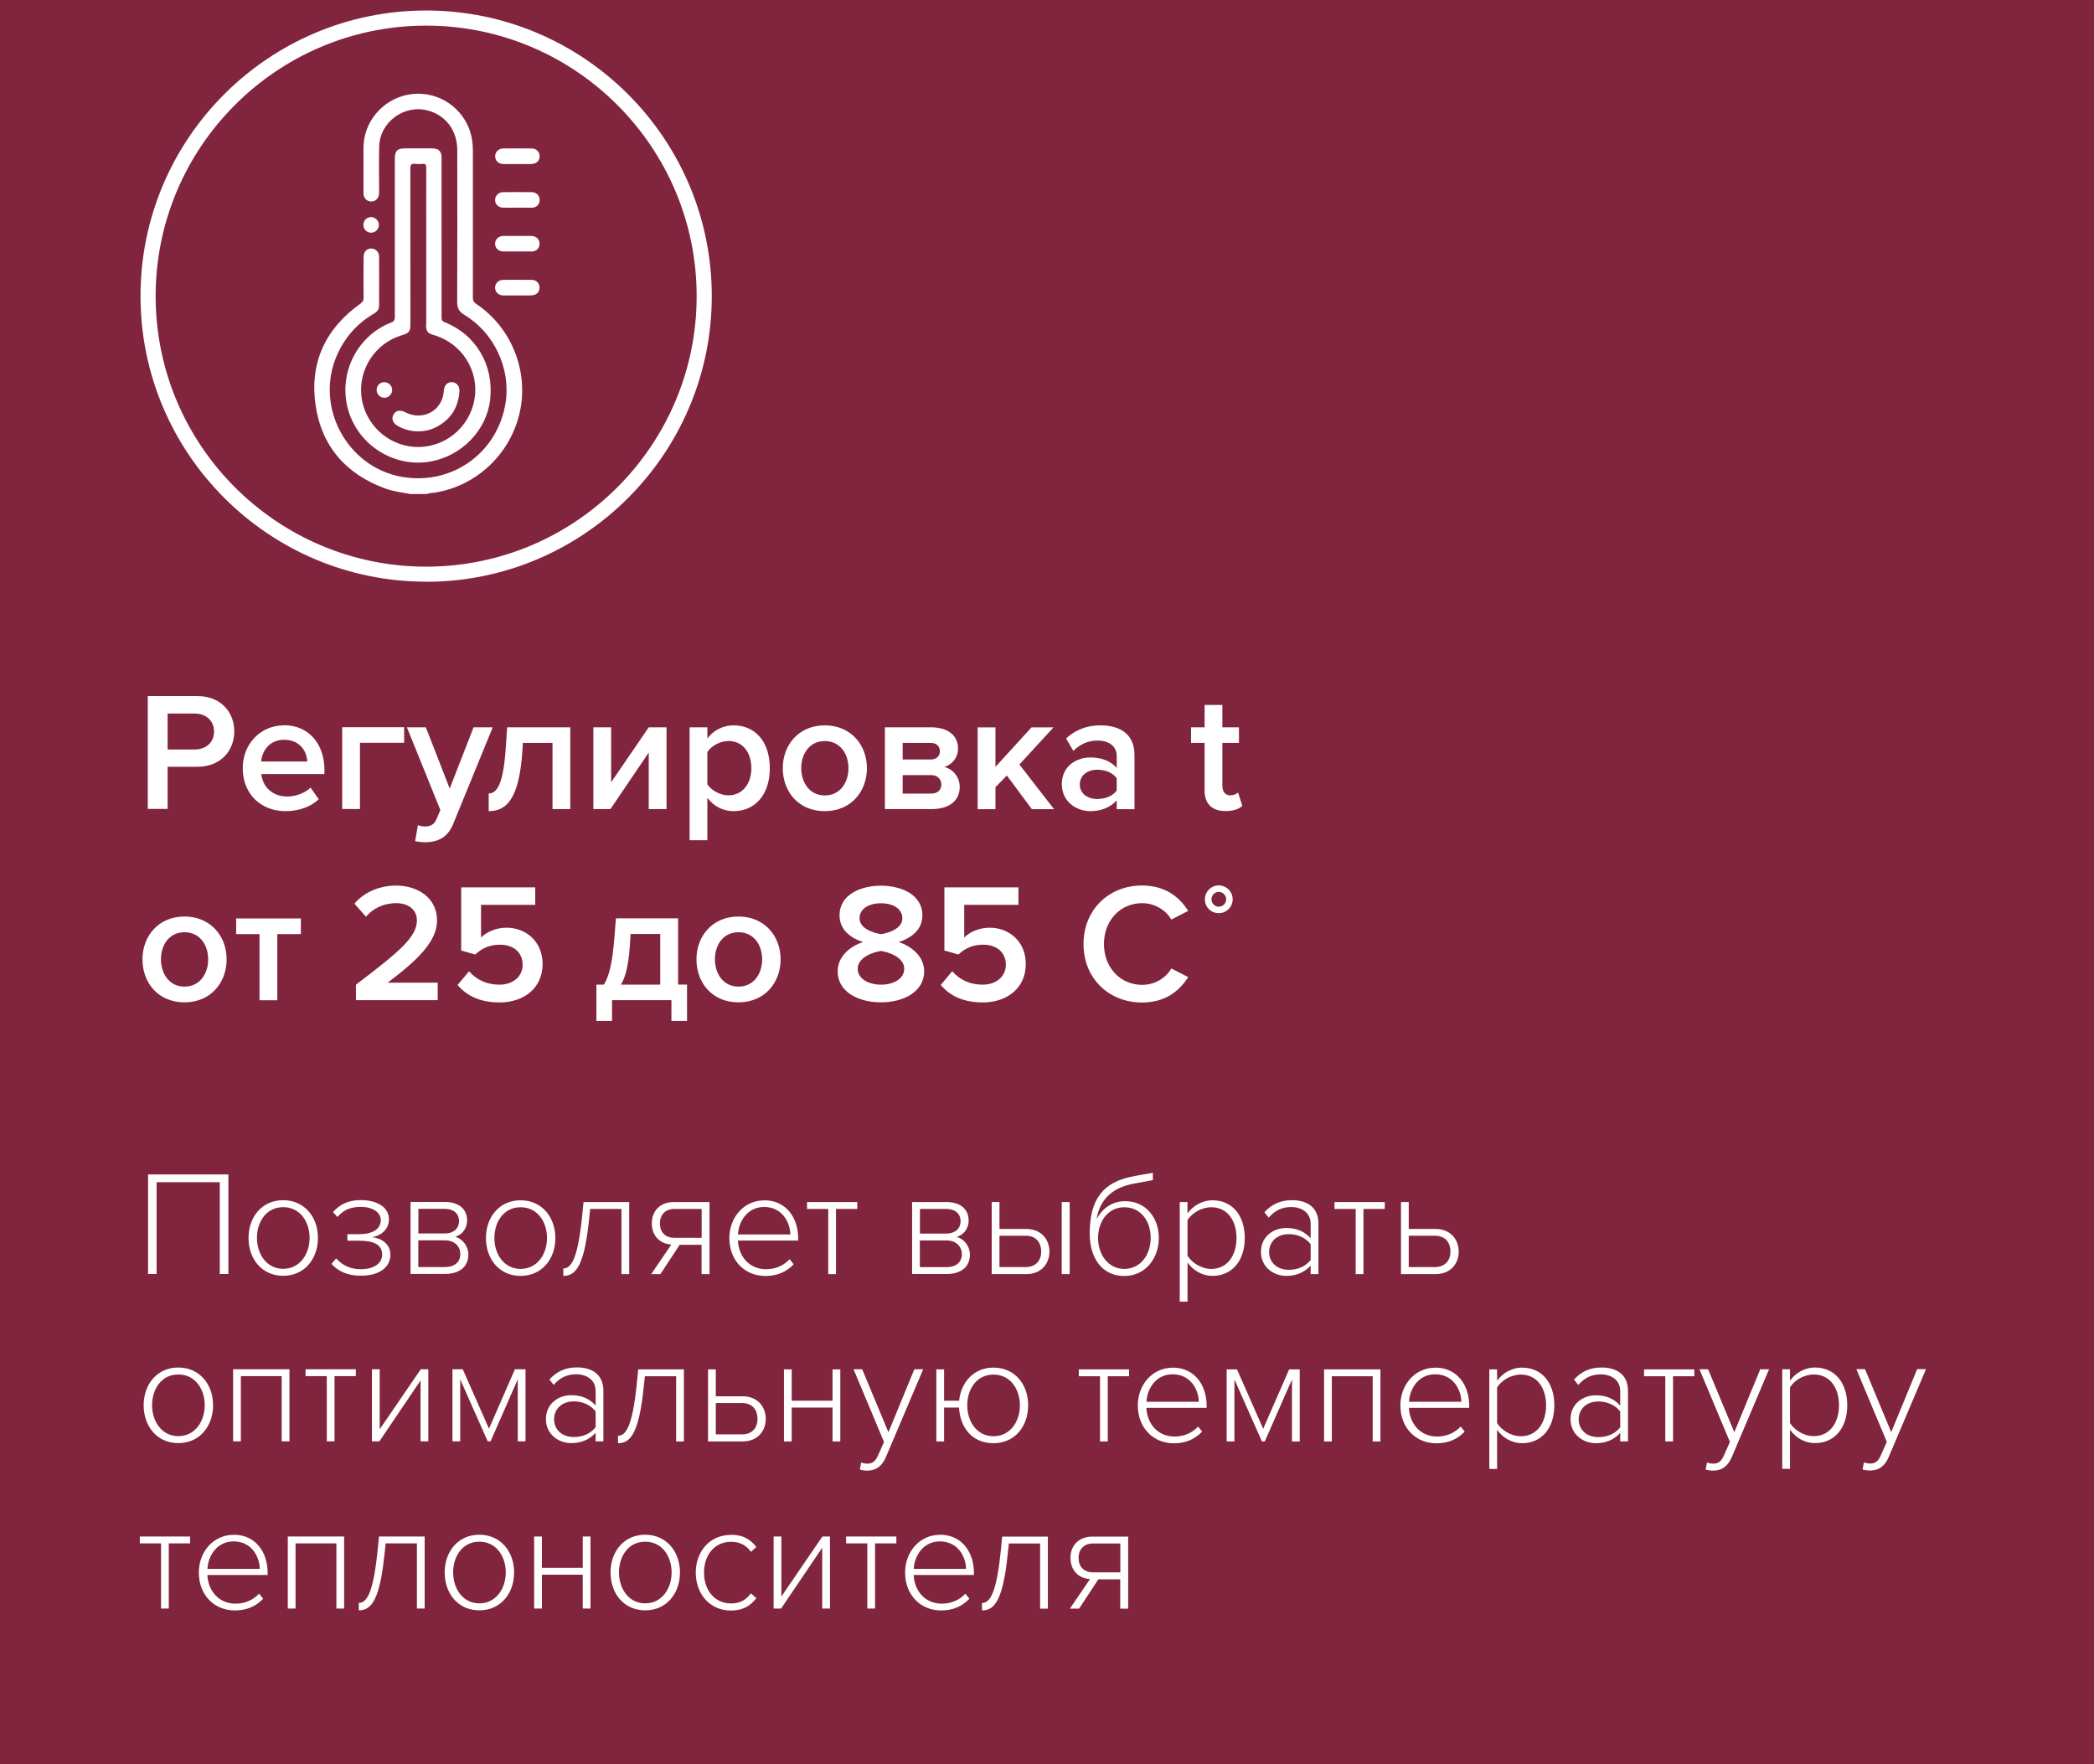
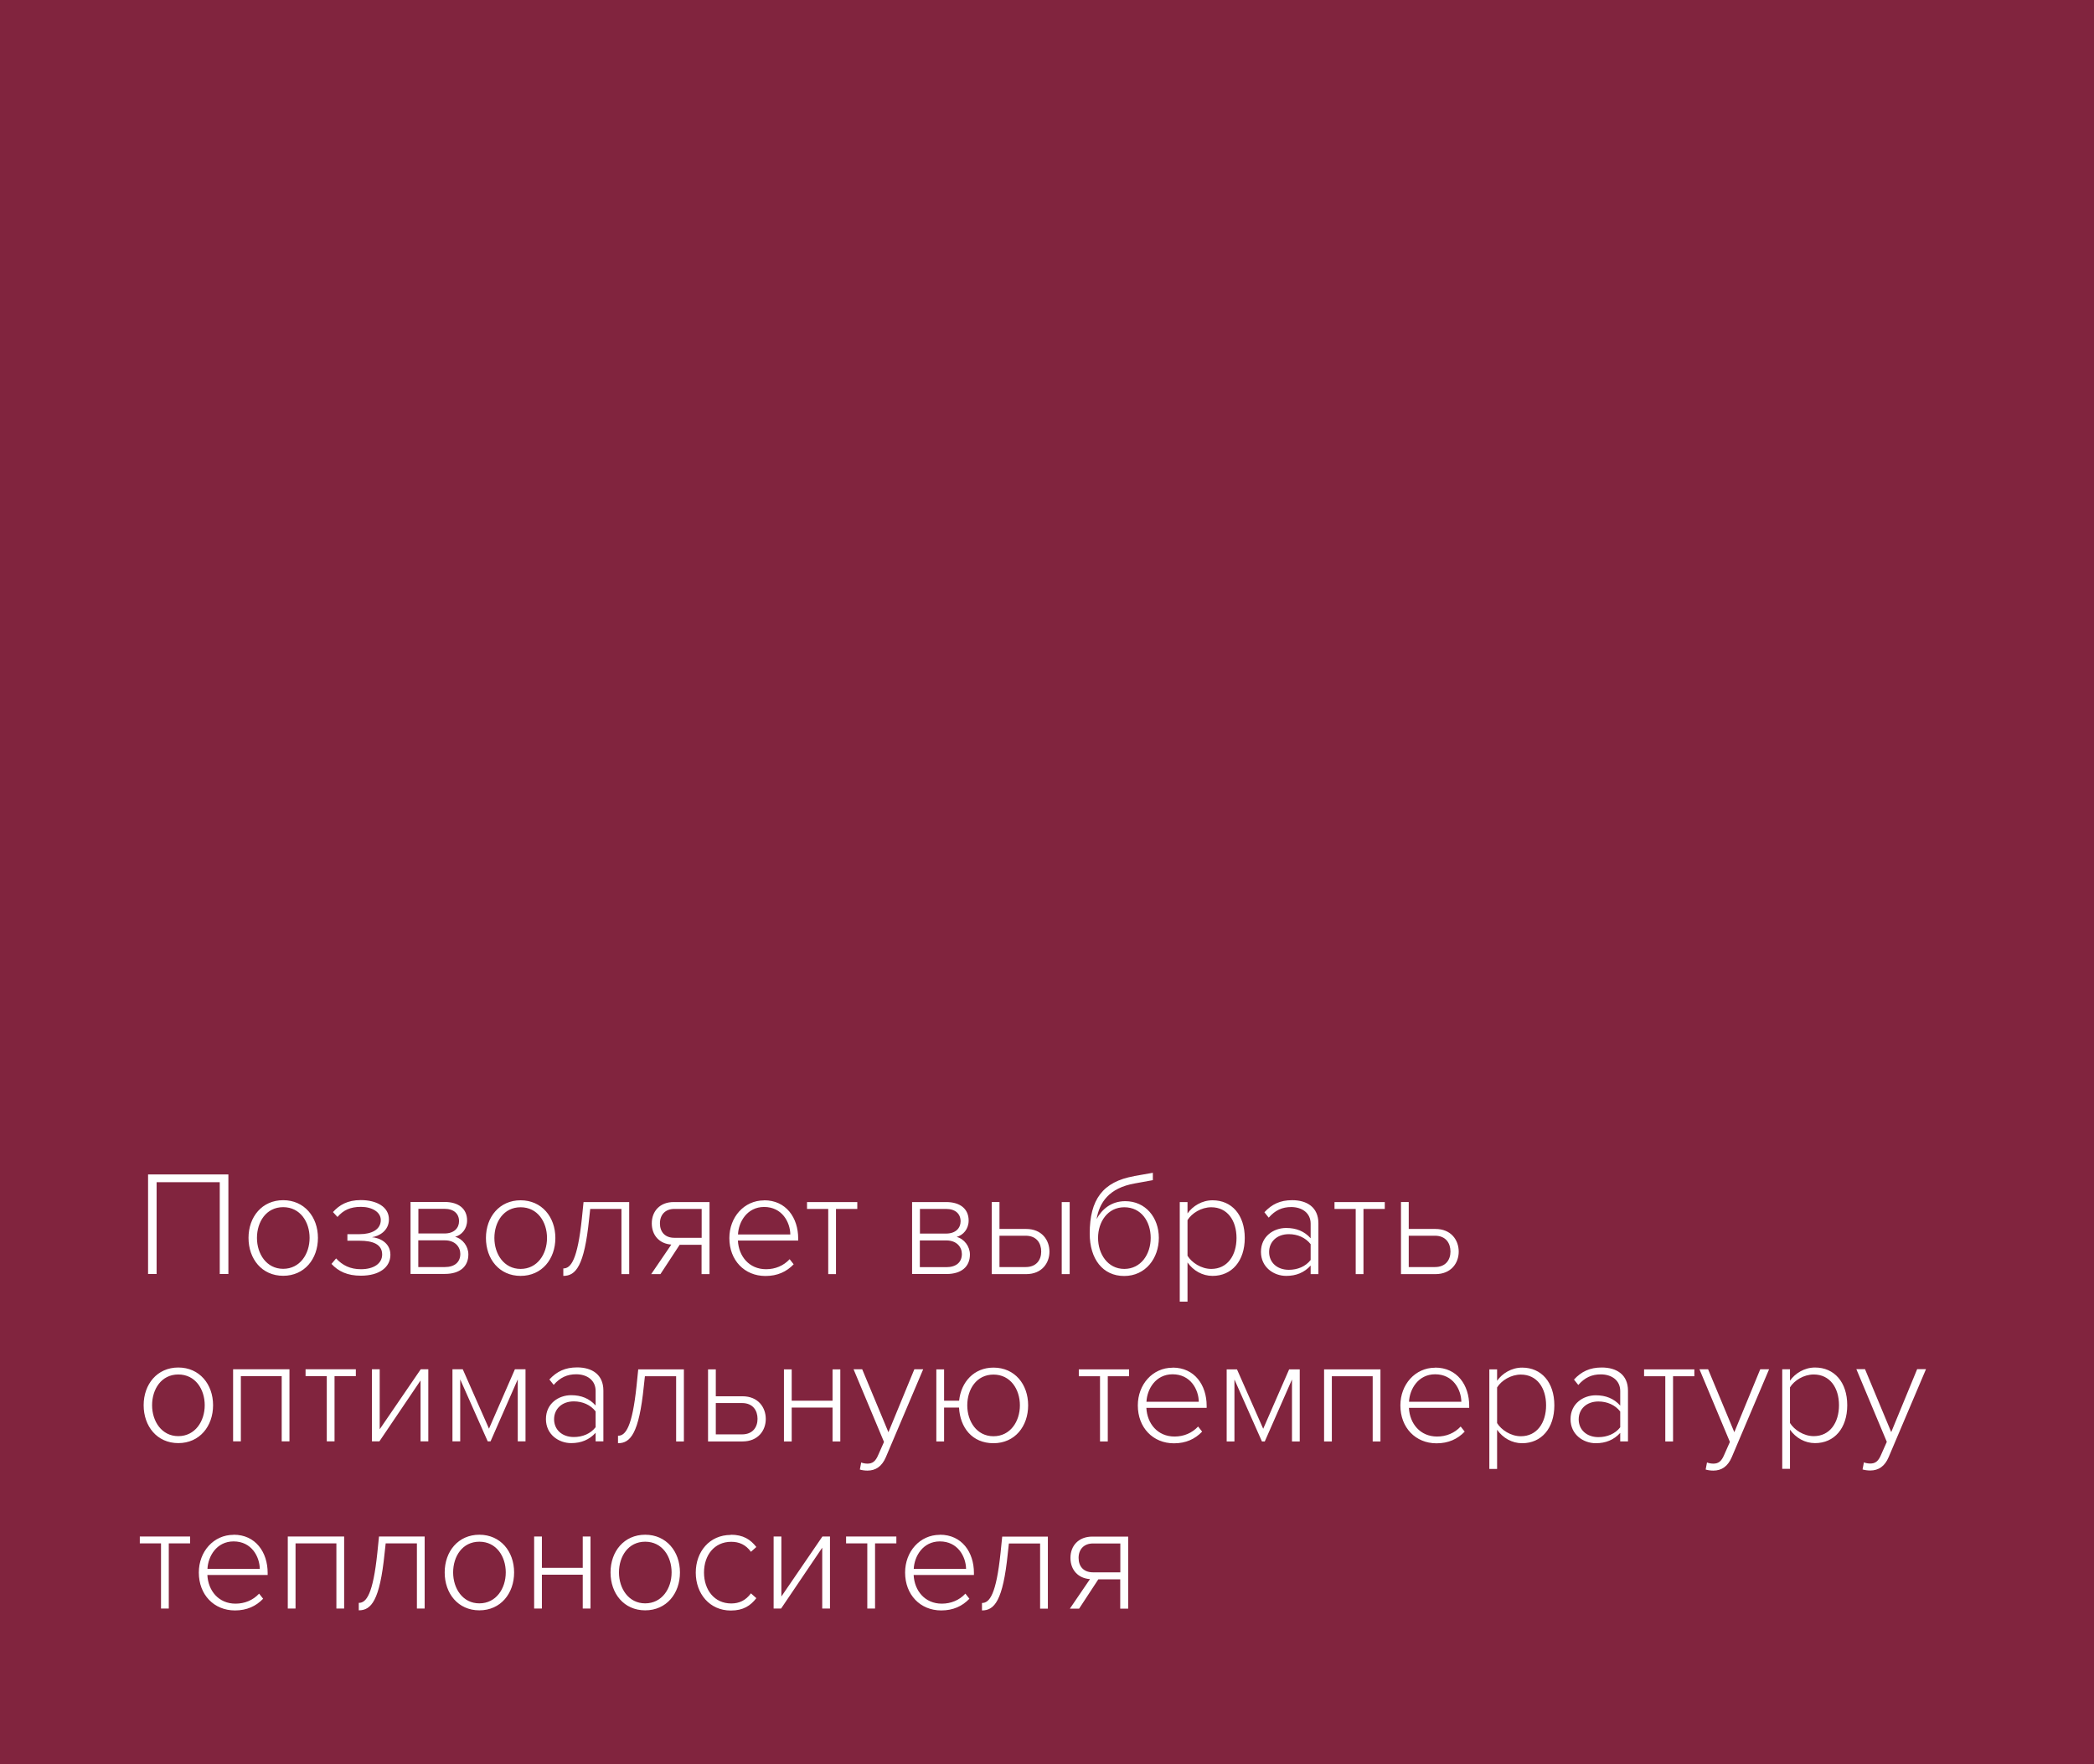
<svg xmlns="http://www.w3.org/2000/svg" id="Layer_2" data-name="Layer 2" viewBox="0 0 213.26 179.68">
  <defs>
    <style> .cls-1 { fill: #81243e; } .cls-1, .cls-2 { stroke-width: 0px; } .cls-2 { fill: #fff; } </style>
  </defs>
  <g id="Layer_1-2" data-name="Layer 1">
    <g>
      <rect class="cls-1" width="213.26" height="179.68" />
-       <path class="cls-2" d="m15.05,82.39v-11.5h5.05c2.41,0,3.76,1.66,3.76,3.6s-1.36,3.6-3.76,3.6h-3.03v4.29h-2.02Zm4.78-9.72h-2.76v3.66h2.76c1.14,0,1.97-.72,1.97-1.83s-.83-1.83-1.97-1.83Zm9.11,1.19c2.5,0,4.1,1.91,4.1,4.54v.43h-6.43c.14,1.26,1.09,2.29,2.66,2.29.81,0,1.78-.33,2.36-.91l.83,1.19c-.83.79-2.05,1.21-3.38,1.21-2.5,0-4.36-1.74-4.36-4.38,0-2.41,1.76-4.36,4.22-4.36Zm-2.34,3.69h4.69c-.03-.98-.71-2.21-2.35-2.21-1.55,0-2.26,1.19-2.34,2.21Zm14.56-1.9h-4.5v6.74h-1.81v-8.33h6.31v1.59Zm1.4,8.38c.19.09.48.14.69.14.57,0,.95-.17,1.19-.72l.41-.95-3.41-8.43h1.93l2.43,6.24,2.43-6.24h1.95l-4.02,9.83c-.57,1.41-1.57,1.86-2.86,1.88-.26,0-.76-.05-1.02-.12l.28-1.62Zm7.21-3.22c.88,0,1.5-1.05,1.74-4.67l.14-2.07h6.43v8.33h-1.81v-6.74h-3.02l-.03.57c-.31,5.14-1.62,6.38-3.45,6.38v-1.79Zm10.66,1.59v-8.33h1.81v5.6l3.83-5.6h1.81v8.33h-1.81v-5.76l-3.9,5.76h-1.74Zm11.61,3.17h-1.81v-11.5h1.81v1.14c.62-.83,1.59-1.34,2.67-1.34,2.16,0,3.69,1.62,3.69,4.36s-1.53,4.38-3.69,4.38c-1.05,0-2-.47-2.67-1.36v4.33Zm2.14-10.1c-.85,0-1.74.5-2.14,1.12v3.29c.4.6,1.29,1.12,2.14,1.12,1.43,0,2.34-1.16,2.34-2.78s-.91-2.76-2.34-2.76Zm5.54,2.76c0-2.38,1.64-4.36,4.28-4.36s4.29,1.98,4.29,4.36-1.62,4.38-4.29,4.38-4.28-1.98-4.28-4.38Zm6.69,0c0-1.47-.86-2.76-2.41-2.76s-2.4,1.29-2.4,2.76.86,2.78,2.4,2.78,2.41-1.29,2.41-2.78Zm3.71,4.17v-8.33h4.67c1.9,0,2.78.95,2.78,2.14,0,1-.64,1.67-1.4,1.9.9.21,1.57,1.05,1.57,2.03,0,1.29-.9,2.26-2.9,2.26h-4.72Zm4.67-6.74h-2.86v1.69h2.86c.59,0,.93-.36.93-.83,0-.52-.34-.86-.93-.86Zm.05,3.28h-2.91v1.88h2.91c.64,0,1.03-.35,1.03-.93,0-.5-.36-.95-1.03-.95Zm10.25,3.47l-2.55-3.43-1.16,1.19v2.24h-1.81v-8.33h1.81v4.02l3.67-4.02h2.24l-3.47,3.78,3.53,4.55h-2.28Zm8.64,0v-.9c-.62.71-1.59,1.1-2.69,1.1-1.36,0-2.9-.91-2.9-2.76s1.53-2.71,2.9-2.71c1.12,0,2.09.36,2.69,1.07v-1.24c0-.96-.79-1.55-1.95-1.55-.93,0-1.74.34-2.47,1.05l-.74-1.26c.97-.91,2.17-1.34,3.5-1.34,1.85,0,3.47.78,3.47,3.02v5.52h-1.81Zm0-3.16c-.41-.57-1.19-.86-1.98-.86-1.02,0-1.78.59-1.78,1.5s.76,1.48,1.78,1.48c.79,0,1.57-.29,1.98-.86v-1.26Zm8.95,1.22v-4.81h-1.38v-1.59h1.38v-2.28h1.81v2.28h1.69v1.59h-1.69v4.36c0,.57.28.98.79.98.34,0,.67-.14.81-.29l.43,1.36c-.33.31-.86.53-1.71.53-1.4,0-2.14-.76-2.14-2.14ZM14.51,97.7c0-2.38,1.64-4.36,4.28-4.36s4.29,1.98,4.29,4.36-1.62,4.38-4.29,4.38-4.28-1.98-4.28-4.38Zm6.69,0c0-1.47-.86-2.76-2.41-2.76s-2.4,1.29-2.4,2.76.86,2.78,2.4,2.78,2.41-1.29,2.41-2.78Zm5.23,4.17v-6.74h-2.38v-1.59h6.59v1.59h-2.4v6.74h-1.81Zm9.82,0v-1.59c4.47-3.38,6.21-4.88,6.21-6.54,0-1.21-1.03-1.76-2.09-1.76-1.34,0-2.38.55-3.1,1.38l-1.17-1.33c1.02-1.22,2.64-1.84,4.24-1.84,2.22,0,4.17,1.26,4.17,3.55,0,2.12-1.95,4.02-5.03,6.34h5.1v1.78h-8.33Zm11.52-2.95c.78.88,1.81,1.36,3.1,1.36,1.45,0,2.36-.9,2.36-2.02,0-1.24-.9-2.05-2.31-2.05-.98,0-1.79.31-2.52,1l-1.43-.41v-6.43h7.54v1.78h-5.52v3.33c.55-.55,1.5-1,2.6-1,1.93,0,3.67,1.36,3.67,3.71s-1.81,3.9-4.38,3.9c-1.98,0-3.35-.67-4.28-1.78l1.16-1.38Zm12.97,1.36h.76c.47-.76.85-1.97,1.07-4.78l.16-1.97h6.33v6.74h.91v3.71h-1.59v-2.12h-6.05v2.12h-1.59v-3.71Zm3.43-4.29c-.16,2.71-.6,3.78-.95,4.29h4.02v-5.16h-3.02l-.05.86Zm6.76,1.71c0-2.38,1.64-4.36,4.28-4.36s4.29,1.98,4.29,4.36-1.62,4.38-4.29,4.38-4.28-1.98-4.28-4.38Zm6.69,0c0-1.47-.86-2.76-2.41-2.76s-2.4,1.29-2.4,2.76.86,2.78,2.4,2.78,2.41-1.29,2.41-2.78Zm10.28-1.76c-1.29-.41-2.4-1.26-2.4-2.72,0-2.12,2.17-3.02,4.22-3.02s4.22.9,4.22,3.02c0,1.46-1.12,2.31-2.41,2.72,1.4.47,2.59,1.52,2.59,2.98,0,2.05-2.05,3.16-4.4,3.16s-4.41-1.09-4.41-3.16c0-1.47,1.19-2.52,2.59-2.98Zm1.83.91c-.72.09-2.38.62-2.38,1.81,0,1,1.07,1.62,2.38,1.62s2.36-.62,2.36-1.62c0-1.19-1.66-1.72-2.36-1.81Zm0-4.86c-1.26,0-2.19.57-2.19,1.53,0,1.09,1.48,1.5,2.19,1.62.71-.12,2.17-.53,2.17-1.62,0-.96-.95-1.53-2.17-1.53Zm7.25,6.93c.78.88,1.81,1.36,3.1,1.36,1.45,0,2.36-.9,2.36-2.02,0-1.24-.9-2.05-2.31-2.05-.98,0-1.79.31-2.52,1l-1.43-.41v-6.43h7.54v1.78h-5.52v3.33c.55-.55,1.5-1,2.6-1,1.93,0,3.67,1.36,3.67,3.71s-1.81,3.9-4.38,3.9c-1.98,0-3.35-.67-4.28-1.78l1.15-1.38Zm13.37-2.79c0-3.53,2.64-5.95,5.95-5.95,2.41,0,3.84,1.21,4.71,2.59l-1.72.88c-.55-.95-1.66-1.67-2.98-1.67-2.19,0-3.88,1.74-3.88,4.16s1.69,4.16,3.88,4.16c1.33,0,2.43-.71,2.98-1.67l1.72.88c-.88,1.38-2.29,2.59-4.71,2.59-3.31,0-5.95-2.41-5.95-5.95Z" />
-       <path class="cls-2" d="m122.71,91.59c0-.77.63-1.42,1.41-1.42s1.42.64,1.42,1.42-.63,1.41-1.42,1.41-1.41-.62-1.41-1.41Zm.67,0c0,.41.33.75.74.75s.76-.34.76-.75-.35-.76-.76-.76-.74.35-.74.76Z" />
      <path class="cls-2" d="m22.38,129.75v-9.35h-6.43v9.35h-.87v-10.14h8.18v10.14h-.88Zm2.93-3.68c0-2.14,1.38-3.84,3.53-3.84s3.54,1.7,3.54,3.84-1.37,3.86-3.54,3.86-3.53-1.72-3.53-3.86Zm6.22,0c0-1.63-.96-3.13-2.69-3.13s-2.67,1.5-2.67,3.13.97,3.15,2.67,3.15,2.69-1.5,2.69-3.15Zm2.71,2.1c.65.7,1.43,1.09,2.52,1.09,1.32,0,2.16-.59,2.16-1.5,0-1.05-.97-1.4-2.28-1.4h-1.26v-.67h1.26c1.2,0,2.14-.46,2.14-1.44,0-.8-.87-1.34-2.02-1.34-1.08,0-1.79.33-2.39,1.03l-.46-.5c.64-.71,1.47-1.22,2.83-1.22,1.63,0,2.87.7,2.87,1.96,0,1.16-1,1.72-1.73,1.82.76.06,1.88.55,1.88,1.79s-1.08,2.13-3.01,2.13c-1.37,0-2.29-.44-2.99-1.2l.47-.56Zm7.57,1.58v-7.34h3.47c1.44,0,2.29.71,2.29,1.88,0,.88-.56,1.49-1.22,1.67.77.2,1.35.97,1.35,1.79,0,1.23-.85,1.99-2.4,1.99h-3.5Zm3.47-6.64h-2.67v2.51h2.67c.96,0,1.47-.55,1.47-1.25,0-.76-.53-1.26-1.47-1.26Zm.03,3.21h-2.71v2.72h2.71c.99,0,1.57-.5,1.57-1.34,0-.7-.52-1.38-1.57-1.38Zm4.18-.24c0-2.14,1.38-3.84,3.53-3.84s3.54,1.7,3.54,3.84-1.37,3.86-3.54,3.86-3.53-1.72-3.53-3.86Zm6.22,0c0-1.63-.96-3.13-2.69-3.13s-2.67,1.5-2.67,3.13.97,3.15,2.67,3.15,2.69-1.5,2.69-3.15Zm1.67,3.1c.76,0,1.44-.88,1.88-5.09l.17-1.67h4.65v7.34h-.79v-6.64h-3.18l-.11,1c-.49,4.85-1.37,5.82-2.63,5.82v-.76Zm8.94.58l2.05-3.01c-1.2-.08-1.99-.93-1.99-2.16s.82-2.17,2.23-2.17h3.65v7.34h-.81v-2.99h-2.23l-1.96,2.99h-.94Zm5.14-3.69v-2.95h-2.78c-.94,0-1.47.61-1.47,1.47s.5,1.47,1.47,1.47h2.78Zm6.37-3.83c2.23,0,3.46,1.78,3.46,3.89v.21h-6.14c.08,1.6,1.14,2.92,2.87,2.92.93,0,1.78-.35,2.4-1.02l.41.52c-.73.76-1.66,1.19-2.87,1.19-2.14,0-3.68-1.6-3.68-3.86,0-2.13,1.5-3.84,3.54-3.84Zm-2.67,3.48h5.33c-.02-1.25-.84-2.8-2.67-2.8-1.73,0-2.6,1.52-2.66,2.8Zm9.19,4.04v-6.64h-2.16v-.7h5.12v.7h-2.17v6.64h-.79Zm8.54,0v-7.34h3.47c1.44,0,2.29.71,2.29,1.88,0,.88-.56,1.49-1.22,1.67.77.2,1.35.97,1.35,1.79,0,1.23-.85,1.99-2.4,1.99h-3.5Zm3.47-6.64h-2.67v2.51h2.67c.96,0,1.47-.55,1.47-1.25,0-.76-.53-1.26-1.47-1.26Zm.03,3.21h-2.71v2.72h2.71c.99,0,1.57-.5,1.57-1.34,0-.7-.52-1.38-1.57-1.38Zm5.4-3.91v2.74h2.72c1.6,0,2.37,1.14,2.37,2.31s-.78,2.29-2.37,2.29h-3.51v-7.34h.79Zm0,3.43v3.19h2.67c1.09,0,1.58-.73,1.58-1.58s-.47-1.61-1.58-1.61h-2.67Zm6.34,3.91v-7.34h.81v7.34h-.81Zm7.4-9.99l1.88-.33v.75l-1.82.33c-2.69.47-3.62,1.98-3.91,3.63.5-.93,1.44-1.82,2.92-1.82,2.07,0,3.42,1.67,3.42,3.74s-1.35,3.88-3.53,3.88-3.51-1.73-3.51-4.32c0-3.45,1.32-5.29,4.54-5.85Zm-1.03,3.18c-1.7,0-2.67,1.5-2.67,3.12s.97,3.16,2.67,3.16,2.69-1.5,2.69-3.16-.96-3.12-2.69-3.12Zm6.44,9.61h-.79v-10.14h.79v1.16c.52-.74,1.46-1.34,2.55-1.34,1.96,0,3.28,1.49,3.28,3.84s-1.32,3.86-3.28,3.86c-1.03,0-1.96-.53-2.55-1.37v3.98Zm2.42-9.61c-1.02,0-1.99.61-2.42,1.31v3.63c.43.7,1.4,1.34,2.42,1.34,1.64,0,2.57-1.37,2.57-3.15s-.93-3.13-2.57-3.13Zm10.12,6.81v-.87c-.65.71-1.47,1.05-2.49,1.05-1.26,0-2.57-.87-2.57-2.45s1.29-2.43,2.57-2.43c1.02,0,1.85.33,2.49,1.05v-1.49c0-1.09-.88-1.69-1.98-1.69-.91,0-1.63.32-2.29,1.08l-.44-.55c.76-.82,1.61-1.23,2.83-1.23,1.49,0,2.67.71,2.67,2.36v5.17h-.79Zm0-3.05c-.52-.67-1.34-1.02-2.22-1.02-1.22,0-2.01.78-2.01,1.82s.79,1.81,2.01,1.81c.88,0,1.7-.33,2.22-1v-1.61Zm4.59,3.05v-6.64h-2.16v-.7h5.12v.7h-2.17v6.64h-.79Zm5.4-7.34v2.74h2.72c1.6,0,2.37,1.14,2.37,2.31s-.78,2.29-2.37,2.29h-3.51v-7.34h.79Zm0,3.43v3.19h2.67c1.09,0,1.58-.73,1.58-1.58s-.47-1.61-1.58-1.61h-2.67ZM14.63,143.11c0-2.14,1.38-3.84,3.53-3.84s3.54,1.7,3.54,3.84-1.37,3.86-3.54,3.86-3.53-1.72-3.53-3.86Zm6.22,0c0-1.63-.96-3.13-2.69-3.13s-2.67,1.5-2.67,3.13.97,3.15,2.67,3.15,2.69-1.5,2.69-3.15Zm7.84,3.68v-6.64h-4.16v6.64h-.79v-7.34h5.74v7.34h-.79Zm4.59,0v-6.64h-2.16v-.7h5.12v.7h-2.17v6.64h-.79Zm4.6,0v-7.34h.79v6.11l4.18-6.11h.77v7.34h-.79v-6.2l-4.19,6.2h-.76Zm14.85,0v-6.31l-2.77,6.31h-.29l-2.8-6.31v6.31h-.79v-7.34h1.05l2.67,6.05,2.64-6.05h1.08v7.34h-.81Zm7.93,0v-.87c-.65.71-1.47,1.05-2.49,1.05-1.26,0-2.57-.87-2.57-2.45s1.29-2.43,2.57-2.43c1.02,0,1.85.33,2.49,1.05v-1.49c0-1.09-.88-1.69-1.98-1.69-.91,0-1.63.32-2.29,1.08l-.44-.55c.76-.82,1.61-1.23,2.83-1.23,1.49,0,2.67.71,2.67,2.36v5.17h-.79Zm0-3.05c-.52-.67-1.34-1.02-2.22-1.02-1.22,0-2.01.78-2.01,1.82s.79,1.81,2.01,1.81c.88,0,1.7-.33,2.22-1v-1.61Zm2.29,2.48c.76,0,1.44-.88,1.88-5.09l.17-1.67h4.65v7.34h-.79v-6.64h-3.18l-.11,1c-.49,4.85-1.37,5.82-2.63,5.82v-.76Zm9.95-6.76v2.74h2.72c1.6,0,2.37,1.14,2.37,2.31s-.78,2.29-2.37,2.29h-3.51v-7.34h.79Zm0,3.43v3.19h2.67c1.09,0,1.58-.73,1.58-1.58s-.47-1.61-1.58-1.61h-2.67Zm6.94,3.91v-7.34h.79v3.19h4.16v-3.19h.79v7.34h-.79v-3.45h-4.16v3.45h-.79Zm7.86,2.14c.17.08.46.12.64.12.49,0,.82-.2,1.11-.9l.58-1.31-3.1-7.4h.88l2.67,6.41,2.64-6.41h.9l-3.8,8.95c-.4.93-1.02,1.37-1.88,1.37-.24,0-.58-.04-.77-.11l.14-.73Zm17.01-5.82c0,2.14-1.35,3.86-3.53,3.86s-3.4-1.6-3.51-3.63h-1.52v3.45h-.79v-7.34h.79v3.19h1.53c.2-1.91,1.52-3.37,3.5-3.37,2.17,0,3.53,1.7,3.53,3.84Zm-.84,0c0-1.63-.96-3.13-2.69-3.13s-2.67,1.5-2.67,3.13.96,3.15,2.67,3.15,2.69-1.5,2.69-3.15Zm8.16,3.68v-6.64h-2.16v-.7h5.12v.7h-2.17v6.64h-.79Zm7.4-7.52c2.23,0,3.46,1.78,3.46,3.89v.21h-6.14c.08,1.6,1.14,2.92,2.87,2.92.93,0,1.78-.35,2.4-1.02l.41.52c-.73.76-1.66,1.19-2.87,1.19-2.14,0-3.68-1.6-3.68-3.86,0-2.13,1.5-3.84,3.54-3.84Zm-2.67,3.48h5.33c-.02-1.25-.84-2.8-2.67-2.8-1.73,0-2.6,1.52-2.66,2.8Zm14.82,4.04v-6.31l-2.77,6.31h-.29l-2.8-6.31v6.31h-.79v-7.34h1.05l2.67,6.05,2.64-6.05h1.08v7.34h-.81Zm8.22,0v-6.64h-4.16v6.64h-.79v-7.34h5.74v7.34h-.79Zm6.37-7.52c2.23,0,3.46,1.78,3.46,3.89v.21h-6.14c.08,1.6,1.14,2.92,2.87,2.92.93,0,1.78-.35,2.4-1.02l.41.52c-.73.76-1.66,1.19-2.87,1.19-2.14,0-3.68-1.6-3.68-3.86,0-2.13,1.5-3.84,3.54-3.84Zm-2.67,3.48h5.33c-.02-1.25-.84-2.8-2.67-2.8-1.73,0-2.6,1.52-2.66,2.8Zm8.97,6.84h-.79v-10.14h.79v1.16c.52-.74,1.46-1.34,2.55-1.34,1.96,0,3.28,1.49,3.28,3.84s-1.32,3.86-3.28,3.86c-1.03,0-1.96-.53-2.55-1.37v3.98Zm2.42-9.61c-1.02,0-1.99.61-2.42,1.31v3.63c.43.7,1.4,1.34,2.42,1.34,1.64,0,2.57-1.37,2.57-3.15s-.93-3.13-2.57-3.13Zm10.12,6.81v-.87c-.65.71-1.47,1.05-2.49,1.05-1.26,0-2.57-.87-2.57-2.45s1.29-2.43,2.57-2.43c1.02,0,1.85.33,2.49,1.05v-1.49c0-1.09-.88-1.69-1.98-1.69-.91,0-1.63.32-2.29,1.08l-.44-.55c.76-.82,1.61-1.23,2.83-1.23,1.49,0,2.67.71,2.67,2.36v5.17h-.79Zm0-3.05c-.52-.67-1.34-1.02-2.22-1.02-1.22,0-2.01.78-2.01,1.82s.79,1.81,2.01,1.81c.88,0,1.7-.33,2.22-1v-1.61Zm4.59,3.05v-6.64h-2.16v-.7h5.12v.7h-2.17v6.64h-.79Zm4.25,2.14c.17.08.46.12.64.12.49,0,.82-.2,1.11-.9l.58-1.31-3.1-7.4h.88l2.67,6.41,2.64-6.41h.9l-3.8,8.95c-.4.93-1.02,1.37-1.88,1.37-.24,0-.58-.04-.78-.11l.14-.73Zm8.45.65h-.79v-10.14h.79v1.16c.52-.74,1.46-1.34,2.55-1.34,1.96,0,3.28,1.49,3.28,3.84s-1.32,3.86-3.28,3.86c-1.03,0-1.96-.53-2.55-1.37v3.98Zm2.42-9.61c-1.02,0-1.99.61-2.42,1.31v3.63c.43.7,1.4,1.34,2.42,1.34,1.64,0,2.57-1.37,2.57-3.15s-.93-3.13-2.57-3.13Zm5.11,8.95c.17.08.46.12.64.12.49,0,.82-.2,1.11-.9l.58-1.31-3.1-7.4h.88l2.67,6.41,2.64-6.41h.9l-3.8,8.95c-.39.93-1.02,1.37-1.88,1.37-.24,0-.58-.04-.78-.11l.14-.73Zm-173.43,14.89v-6.64h-2.16v-.7h5.12v.7h-2.17v6.64h-.79Zm7.4-7.52c2.23,0,3.46,1.78,3.46,3.89v.21h-6.14c.08,1.6,1.14,2.92,2.87,2.92.93,0,1.78-.35,2.4-1.02l.41.52c-.73.76-1.66,1.19-2.87,1.19-2.14,0-3.68-1.6-3.68-3.86,0-2.13,1.5-3.84,3.54-3.84Zm-2.67,3.48h5.33c-.02-1.25-.84-2.8-2.67-2.8-1.73,0-2.6,1.52-2.66,2.8Zm13.13,4.04v-6.64h-4.16v6.64h-.79v-7.34h5.74v7.34h-.79Zm2.29-.58c.76,0,1.44-.88,1.88-5.09l.17-1.67h4.65v7.34h-.79v-6.64h-3.18l-.11,1c-.49,4.85-1.37,5.82-2.63,5.82v-.76Zm8.74-3.1c0-2.14,1.38-3.84,3.53-3.84s3.54,1.7,3.54,3.84-1.37,3.86-3.54,3.86-3.53-1.72-3.53-3.86Zm6.22,0c0-1.63-.96-3.13-2.69-3.13s-2.67,1.5-2.67,3.13.97,3.15,2.67,3.15,2.69-1.5,2.69-3.15Zm2.89,3.68v-7.34h.79v3.19h4.16v-3.19h.79v7.34h-.79v-3.45h-4.16v3.45h-.79Zm7.78-3.68c0-2.14,1.38-3.84,3.53-3.84s3.54,1.7,3.54,3.84-1.37,3.86-3.54,3.86-3.53-1.72-3.53-3.86Zm6.22,0c0-1.63-.96-3.13-2.69-3.13s-2.67,1.5-2.67,3.13.97,3.15,2.67,3.15,2.69-1.5,2.69-3.15Zm6.03-3.84c1.28,0,2.01.5,2.6,1.25l-.55.49c-.53-.73-1.2-1.02-2.01-1.02-1.72,0-2.77,1.37-2.77,3.13s1.05,3.15,2.77,3.15c.81,0,1.47-.3,2.01-1.03l.55.49c-.59.76-1.32,1.26-2.6,1.26-2.16,0-3.57-1.72-3.57-3.86s1.41-3.84,3.57-3.84Zm4.36,7.52v-7.34h.79v6.11l4.18-6.11h.77v7.34h-.79v-6.2l-4.19,6.2h-.76Zm9.54,0v-6.64h-2.16v-.7h5.12v.7h-2.17v6.64h-.79Zm7.4-7.52c2.23,0,3.46,1.78,3.46,3.89v.21h-6.14c.08,1.6,1.14,2.92,2.87,2.92.93,0,1.78-.35,2.4-1.02l.41.52c-.73.76-1.66,1.19-2.87,1.19-2.14,0-3.68-1.6-3.68-3.86,0-2.13,1.5-3.84,3.54-3.84Zm-2.67,3.48h5.33c-.02-1.25-.84-2.8-2.67-2.8-1.73,0-2.6,1.52-2.66,2.8Zm6.96,3.47c.76,0,1.44-.88,1.88-5.09l.17-1.67h4.65v7.34h-.79v-6.64h-3.18l-.11,1c-.49,4.85-1.37,5.82-2.63,5.82v-.76Zm8.94.58l2.05-3.01c-1.2-.08-1.99-.93-1.99-2.16s.82-2.17,2.23-2.17h3.65v7.34h-.81v-2.99h-2.23l-1.96,2.99h-.94Zm5.14-3.69v-2.95h-2.78c-.94,0-1.47.61-1.47,1.47s.5,1.47,1.47,1.47h2.78Z" />
-       <path class="cls-2" d="m43.4,59.24c-16.04,0-29.09-13.05-29.09-29.09S27.36,1.07,43.4,1.07s29.09,13.05,29.09,29.09-13.05,29.09-29.09,29.09Zm0-56.63c-15.19,0-27.55,12.36-27.55,27.55s12.36,27.55,27.55,27.55,27.55-12.36,27.55-27.55S58.59,2.61,43.4,2.61Z" />
-       <path class="cls-2" d="m41.73,50.3c-.82-.15-1.65-.25-2.44-.53-4.03-1.46-6.54-4.29-7.15-8.52-.63-4.32,1.01-7.79,4.57-10.33.23-.17.32-.33.32-.61-.02-1.38-.01-2.76,0-4.14,0-.51.3-.84.74-.86.45-.02.83.32.84.82.01,1.67,0,3.34,0,5.02,0,.41-.26.64-.59.83-1.66.98-2.88,2.37-3.67,4.12-2.36,5.25.96,11.5,6.62,12.47,5.11.87,9.75-2.48,10.53-7.61.52-3.43-1.18-7.07-4.19-8.88-.55-.33-.76-.7-.75-1.34.02-5.15.02-10.3.01-15.45,0-1.99-1.15-3.53-2.98-4.03-2.41-.66-4.91,1.16-4.97,3.66-.04,1.49-.01,2.97-.01,4.46,0,.12,0,.24,0,.36-.05.48-.4.81-.84.78-.43-.02-.74-.35-.75-.82,0-1.11-.01-2.23,0-3.34,0-.89-.06-1.78.17-2.65.67-2.58,3.15-4.36,5.82-4.15,2.65.2,4.81,2.28,5.1,4.91.03.32.05.63.05.95,0,4.96,0,9.93,0,14.89,0,.3.09.47.34.64,3.59,2.4,5.36,6.84,4.44,11.02-.95,4.26-4.37,7.5-8.64,8.2-.27.04-.56.02-.82.14h-1.75Zm3.25-34.2c0-.7-.3-.99-.99-.99-.89,0-1.78,0-2.67,0-.88,0-1.11.23-1.11,1.1,0,5.36,0,10.72,0,16.08,0,.29-.07.44-.36.55-3.51,1.36-5.42,5.22-4.4,8.87,1.01,3.61,4.66,5.93,8.35,5.3,3.21-.55,5.78-3.2,6.12-6.33.39-3.48-1.43-6.59-4.62-7.86-.25-.1-.33-.22-.33-.49.01-2.71,0-5.41,0-8.12s0-5.41,0-8.12Zm-1.59,16.96c0,.69.15.88.81,1.07,2.86.84,4.63,3.66,4.12,6.55-.51,2.94-3.16,5.03-6.13,4.83-2.77-.18-5.07-2.38-5.38-5.14-.32-2.78,1.41-5.41,4.09-6.22.79-.24.9-.39.9-1.21,0-5.25,0-10.51-.01-15.76,0-.42.12-.54.51-.49.24.03.48.03.72,0,.33-.04.39.11.39.4-.01,2.68,0,5.36,0,8.04,0,2.64,0,5.28,0,7.92Zm10.7-16.36c.53,0,.86-.31.87-.77,0-.47-.32-.81-.83-.81-.95-.01-1.9-.01-2.86,0-.5,0-.86.37-.84.82.01.44.36.76.84.77.48,0,.95,0,1.43,0,.46,0,.93,0,1.39,0Zm.02,4.46c.52,0,.85-.32.85-.8,0-.45-.32-.78-.82-.79-.97-.01-1.93-.01-2.9,0-.47,0-.82.37-.82.8,0,.44.35.77.83.78.48.01.95,0,1.43,0,.48,0,.95,0,1.43,0Zm-.05,4.46s.03,0,.04,0c.52-.01.85-.32.85-.79,0-.47-.33-.79-.85-.8-.94-.01-1.88,0-2.82,0-.5,0-.86.35-.86.79,0,.45.36.79.86.79.46,0,.93,0,1.39,0,.46,0,.93,0,1.39,0Zm.02,4.46c.53,0,.86-.31.87-.77,0-.47-.32-.81-.83-.81-.95-.01-1.9-.01-2.86,0-.5,0-.85.37-.84.82.02.44.36.76.84.77.48,0,.95,0,1.43,0,.46,0,.93,0,1.39,0Zm-16.33-6.38c.44.03.83-.34.84-.78.01-.42-.34-.79-.77-.81-.43-.02-.8.32-.81.76-.02.44.31.8.74.83Zm6.5,19.88c1.58-.74,2.43-2,2.54-3.74.03-.51-.28-.88-.73-.92-.46-.04-.8.29-.85.8-.02.24-.05.48-.11.7-.47,1.65-2.27,2.38-3.83,1.56-.52-.27-.97-.18-1.2.25-.23.42-.07.86.44,1.15.64.36,1.32.54,2.05.55.59,0,1.17-.1,1.7-.36Zm-5.89-3.84c.01.43.36.77.79.77.42,0,.78-.36.79-.78.01-.43-.36-.81-.8-.81-.45,0-.79.36-.78.82Z" />
    </g>
  </g>
</svg>